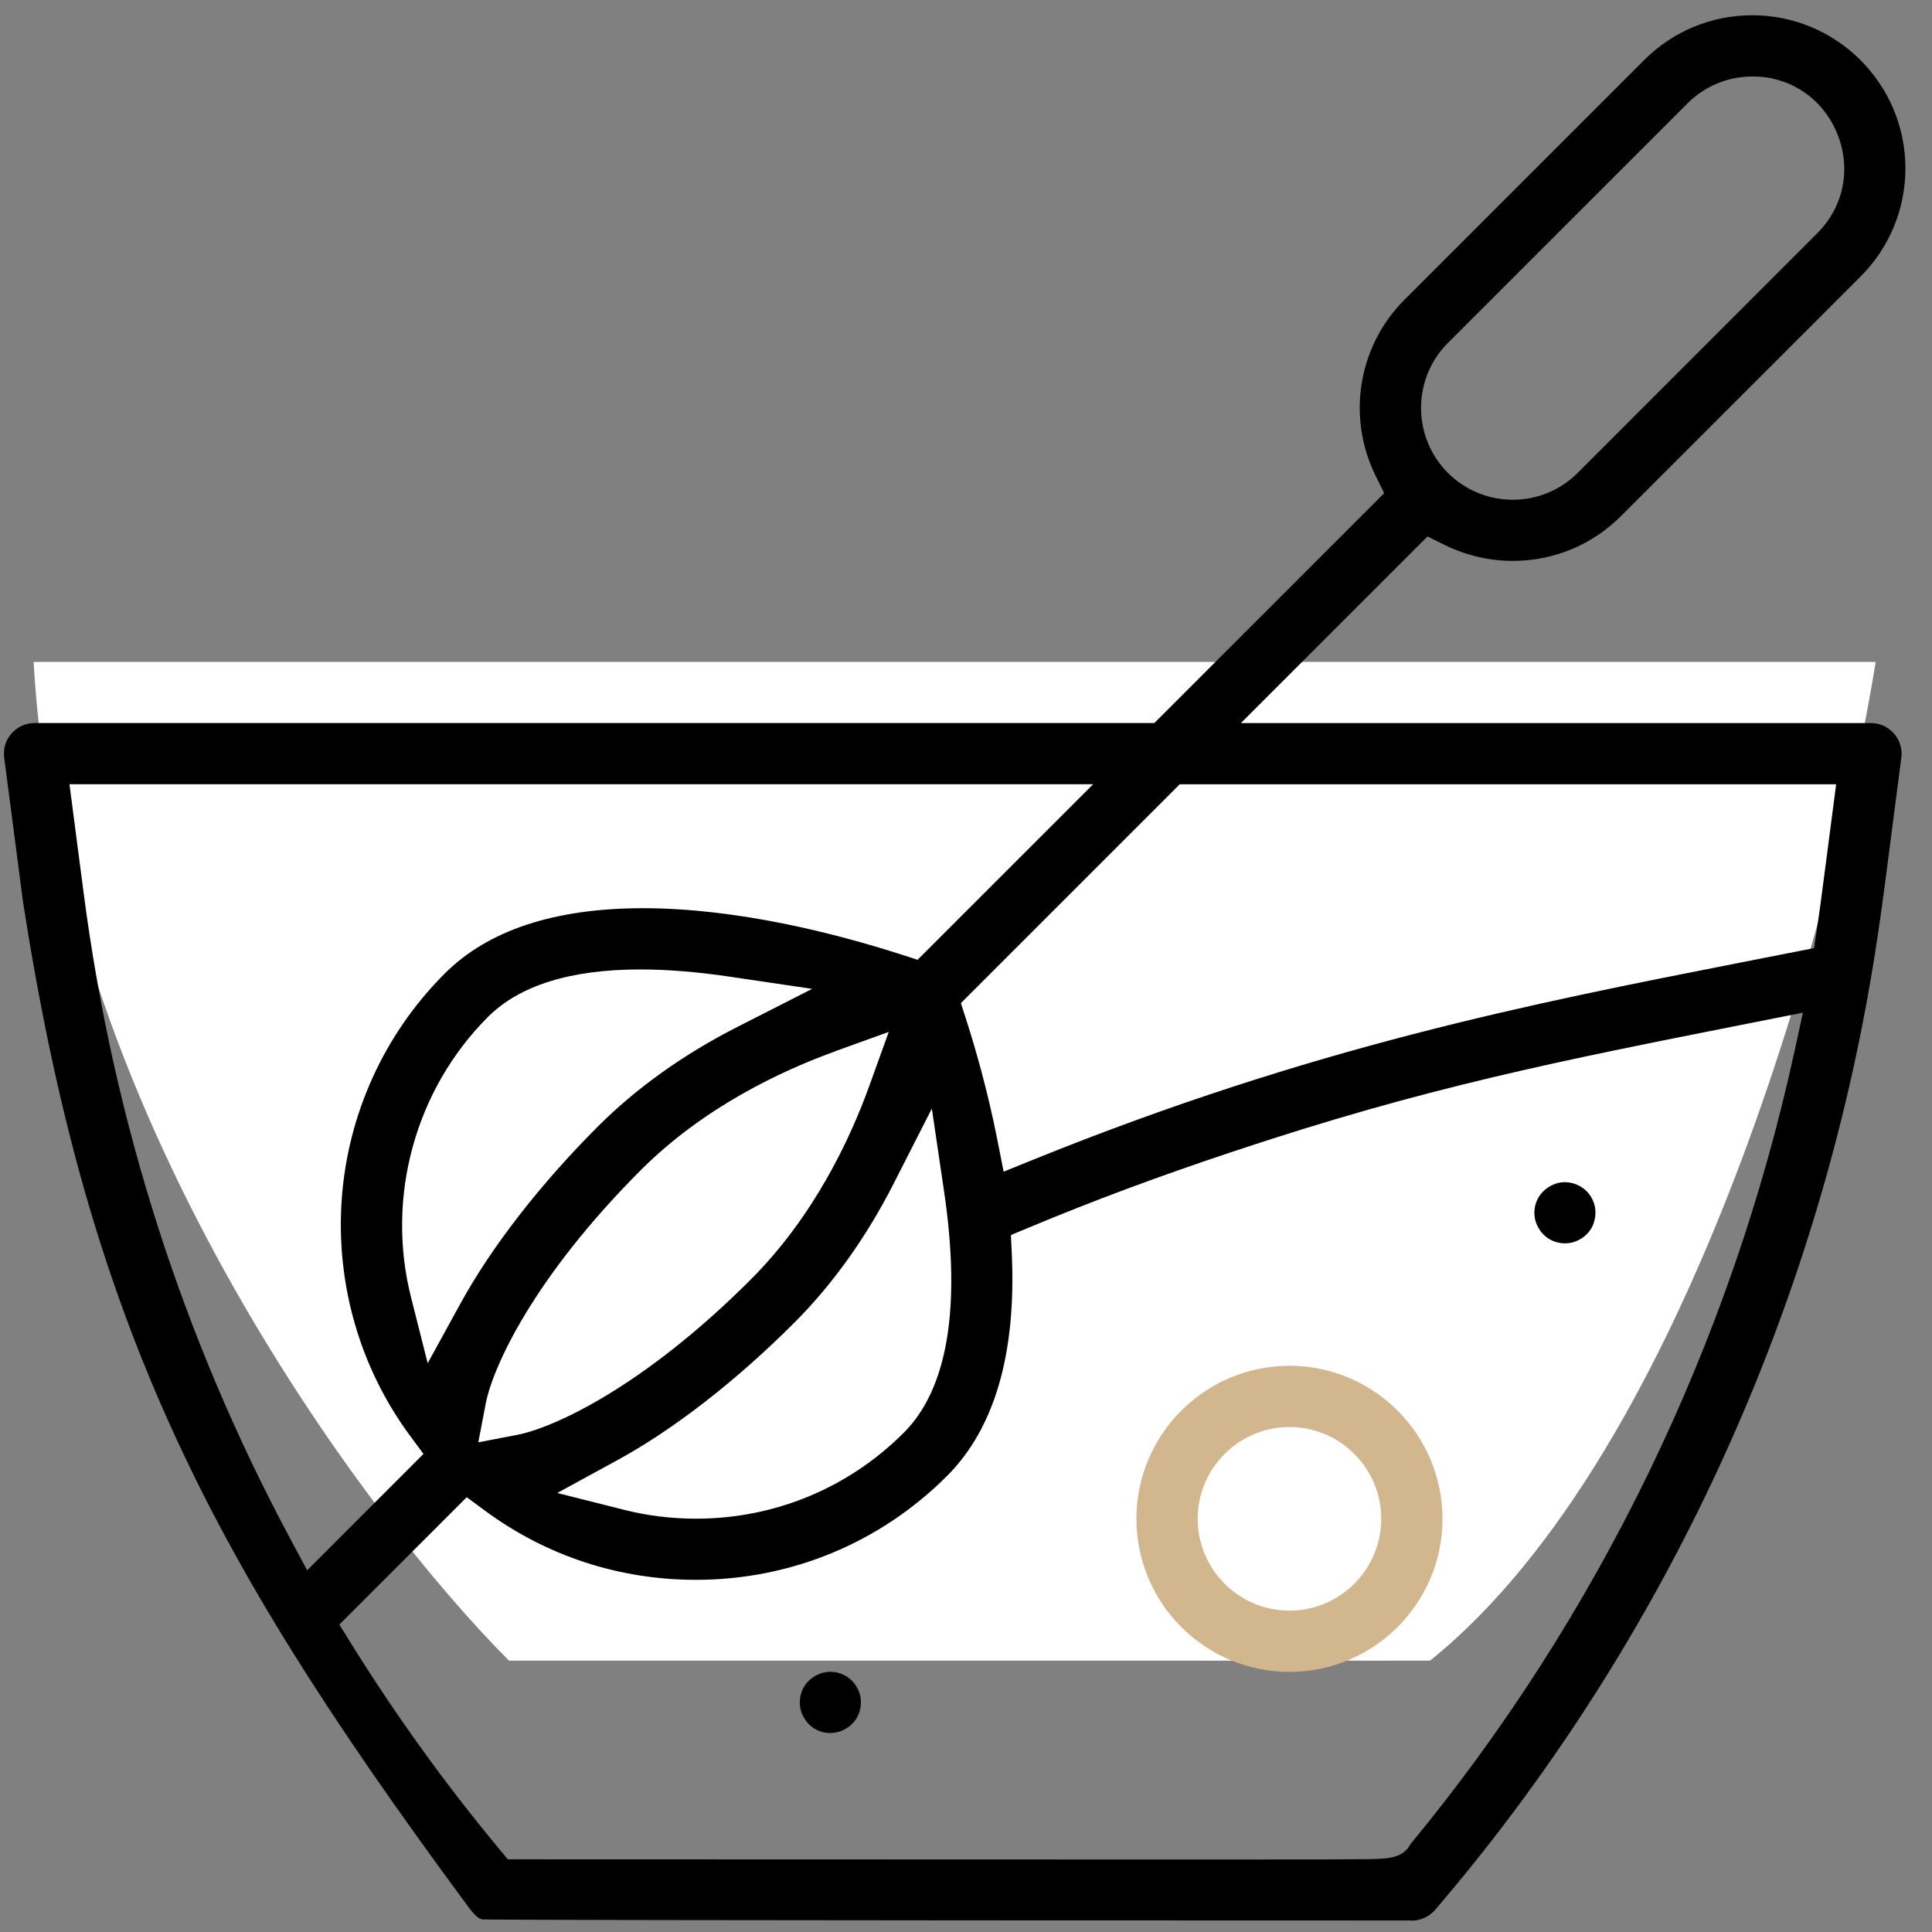
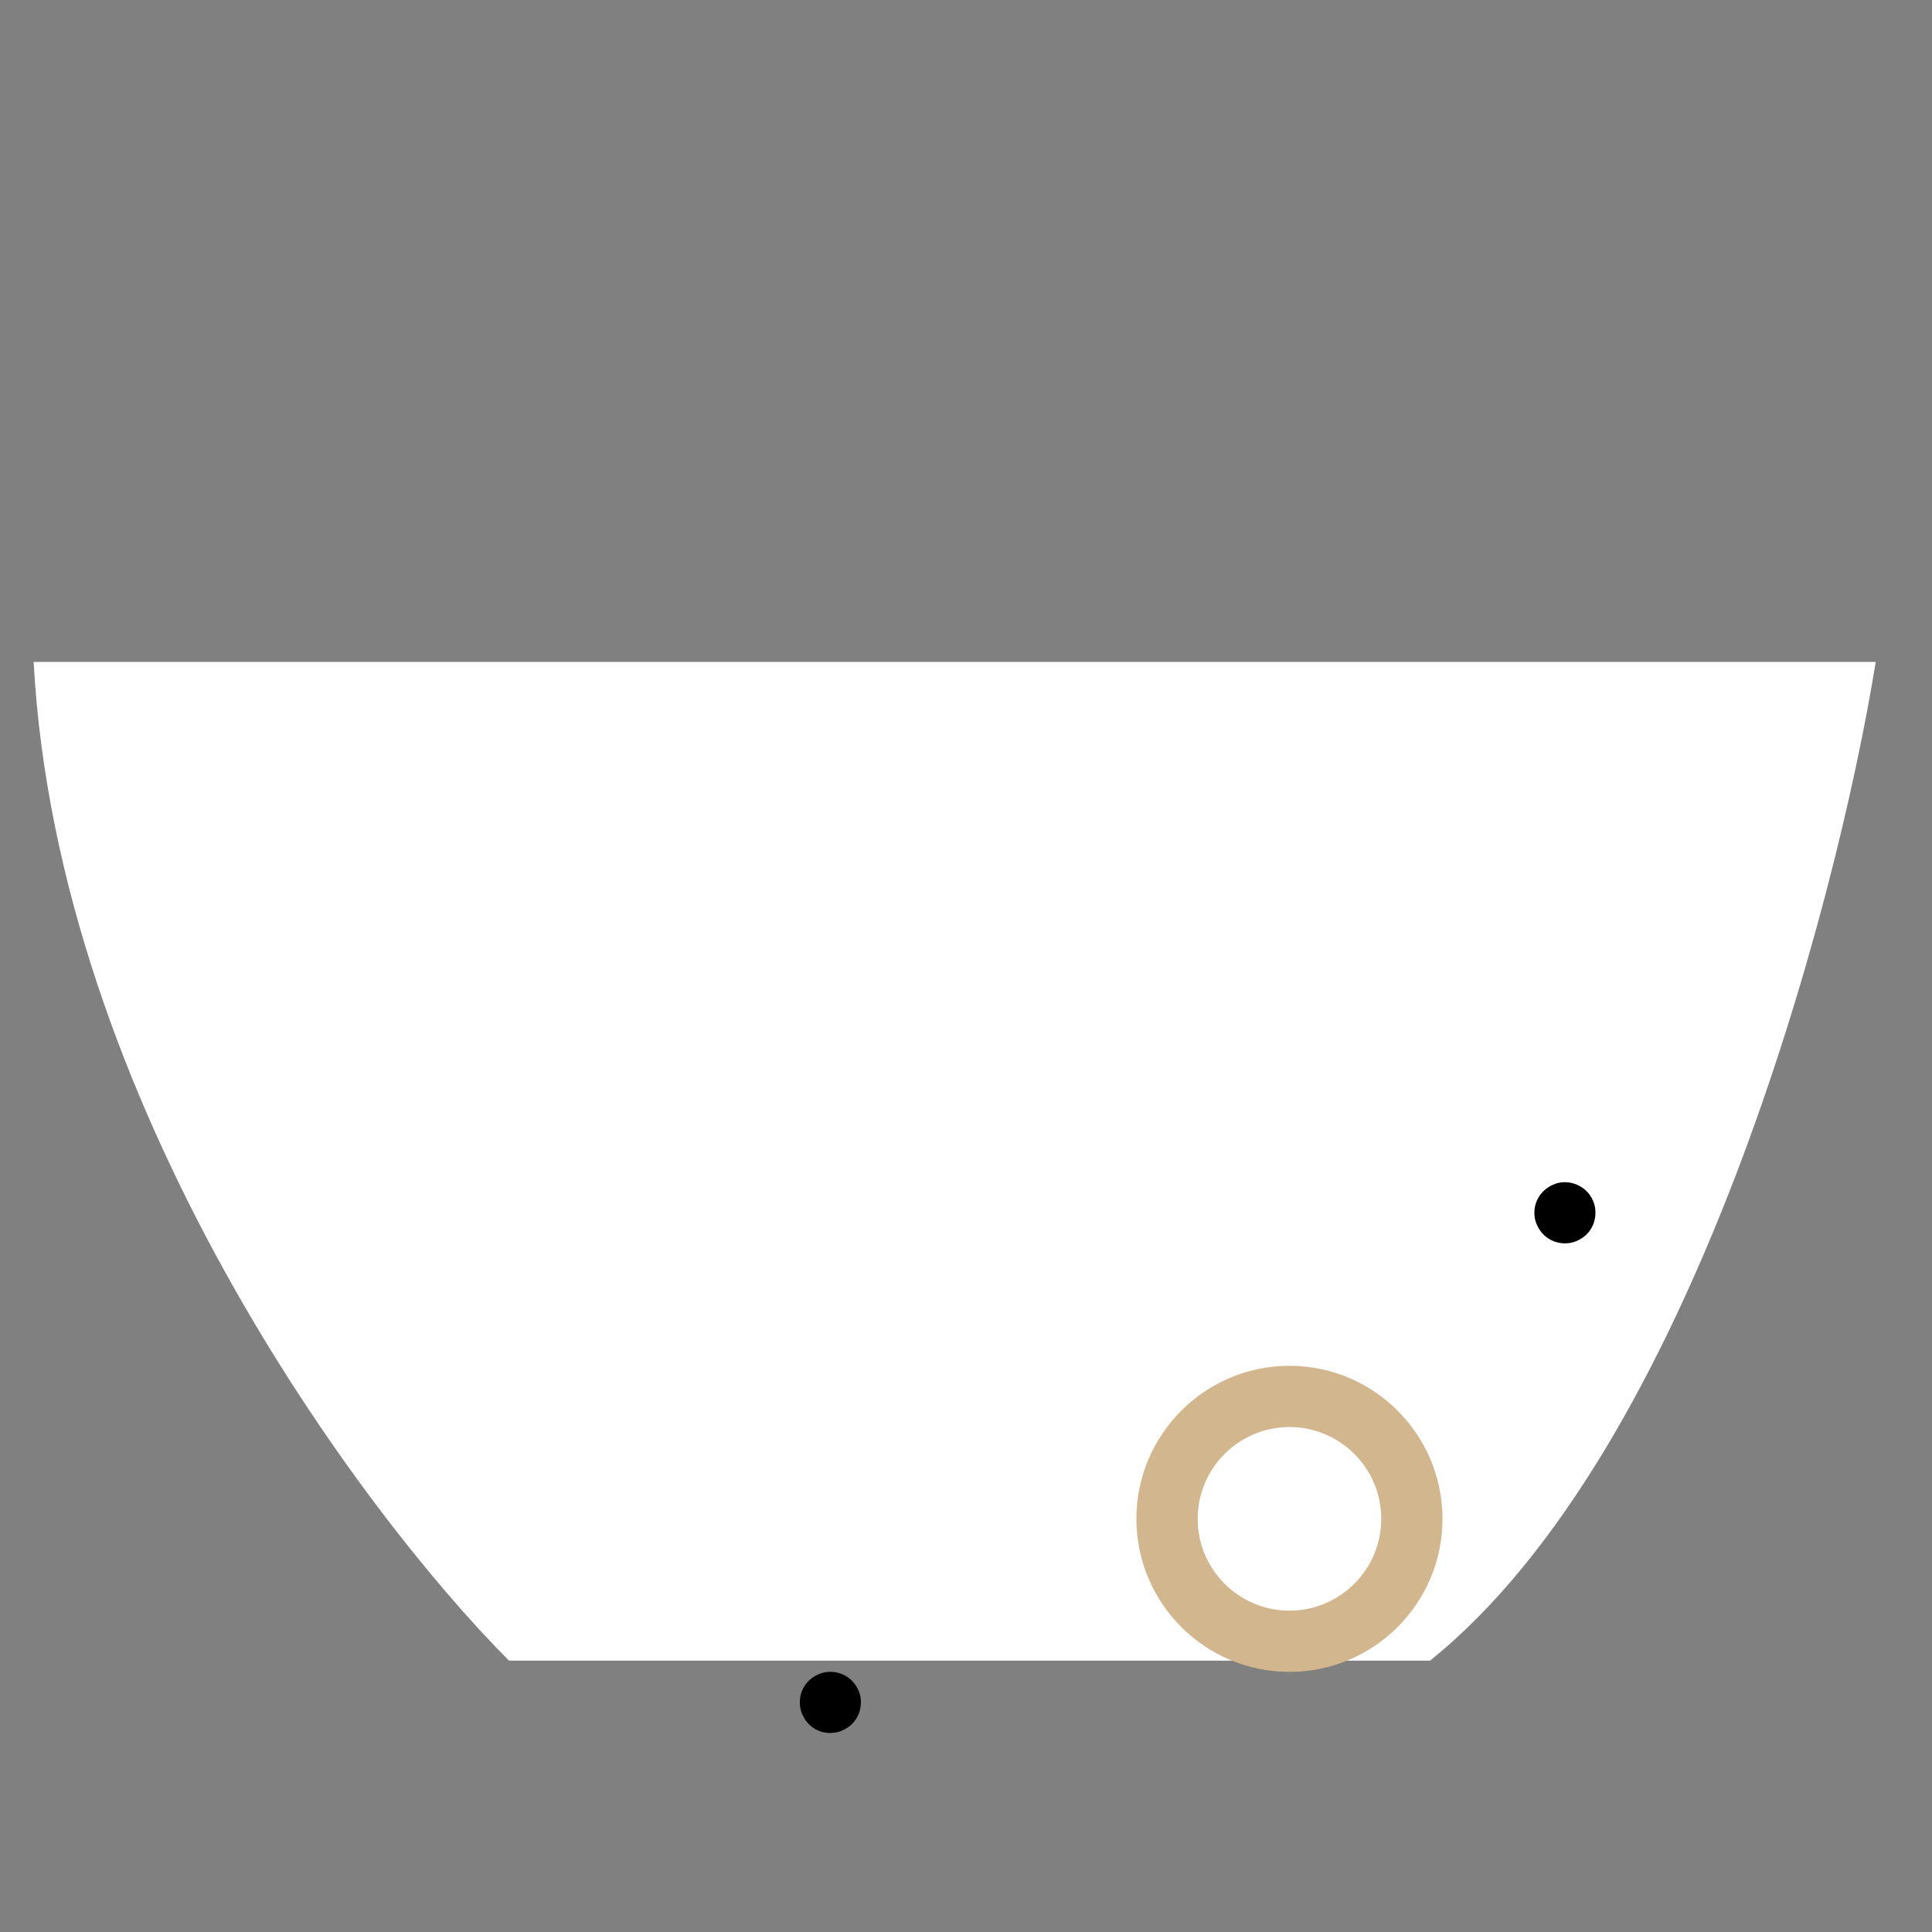
<svg xmlns="http://www.w3.org/2000/svg" width="60" height="60" viewBox="0 0 60 60" fill="none">
  <rect x="0" y="0" width="60" height="60" fill="#808080" stroke="none" />
  <g clip-path="url(#clip0_30_3459)">
    <path d="M58.252 20.557H1.045C1.783 34.269 11.195 46.948 15.808 51.573H44.411C52.531 45.043 57.022 28.175 58.252 20.557Z" fill="white" />
    <path d="M40.045 51.922C37.424 51.922 35.292 49.79 35.292 47.169C35.292 44.548 37.424 42.416 40.045 42.416C42.667 42.416 44.798 44.548 44.798 47.169C44.798 49.79 42.667 51.922 40.045 51.922ZM40.045 44.318C38.474 44.318 37.195 45.597 37.195 47.169C37.195 48.74 38.474 50.02 40.045 50.02C41.617 50.02 42.896 48.74 42.896 47.169C42.896 45.597 41.617 44.318 40.045 44.318Z" fill="#D2B78E" />
    <path d="M25.785 53.821C25.456 53.821 25.046 53.643 24.877 53.141C24.751 52.699 24.931 52.156 25.517 51.959C25.607 51.934 25.698 51.92 25.79 51.92C26.24 51.92 26.622 52.233 26.72 52.683C26.794 53.097 26.617 53.593 26.059 53.78C25.969 53.805 25.878 53.819 25.785 53.819V53.821Z" fill="black" />
    <path d="M48.598 38.613C48.269 38.613 47.858 38.434 47.69 37.935C47.544 37.423 47.821 36.917 48.337 36.752C48.415 36.728 48.508 36.714 48.601 36.714C48.971 36.714 49.418 36.953 49.532 37.478C49.606 37.892 49.43 38.388 48.872 38.575C48.783 38.6 48.691 38.613 48.599 38.613H48.598Z" fill="black" />
-     <path d="M43.848 59.643C43.581 59.643 17.092 59.643 15.012 59.61C14.926 59.61 14.809 59.577 14.545 59.22C10.055 53.149 7.404 48.888 5.398 44.511C3.183 39.679 1.738 34.587 0.714 28.001L0.13 23.528C0.094 23.253 0.176 22.987 0.358 22.779C0.543 22.57 0.796 22.455 1.073 22.455H35.848L42.988 15.315L42.723 14.78C41.817 12.949 42.177 10.749 43.618 9.308L51.06 1.866C51.959 0.968 53.151 0.474 54.421 0.474C57.039 0.474 59.171 2.604 59.174 5.222C59.174 6.493 58.68 7.688 57.782 8.588L50.34 16.029C49.444 16.925 48.25 17.419 46.981 17.419C46.251 17.419 45.521 17.247 44.868 16.925L44.333 16.66L38.537 22.456H58.104C58.381 22.456 58.634 22.571 58.818 22.78C59.002 22.99 59.083 23.256 59.047 23.531C58.949 24.283 58.862 24.953 58.784 25.562C58.442 28.227 58.254 29.697 57.837 31.829C55.839 42.013 51.249 51.517 44.567 59.315C44.389 59.522 44.119 59.647 43.845 59.647L43.848 59.643ZM10.539 50.454L10.887 51.014C12.283 53.26 13.84 55.424 15.521 57.442L15.771 57.743H16.161C23.661 57.743 29.069 57.746 32.967 57.748C35.167 57.748 36.886 57.749 38.231 57.749C40.772 57.749 41.88 57.746 42.467 57.738C43.054 57.73 43.571 57.722 43.798 57.277C49.627 50.222 53.749 41.723 55.721 32.689L55.991 31.45L54.41 31.763C48.309 32.971 44.276 33.769 38.301 35.76C35.922 36.553 34.018 37.263 31.933 38.131L31.395 38.355L31.422 38.937C31.564 42.039 30.887 44.362 29.411 45.837C27.331 47.917 24.561 49.063 21.611 49.063C19.232 49.063 16.971 48.322 15.071 46.922L14.495 46.497L10.538 50.454H10.539ZM2.602 27.765C3.524 34.827 5.679 41.561 9.01 47.779L9.539 48.767L13.151 45.153L12.726 44.577C11.178 42.477 10.428 39.875 10.612 37.252C10.799 34.602 11.935 32.11 13.81 30.235C15.157 28.888 17.228 28.205 19.967 28.205C22.904 28.205 25.964 28.992 28.013 29.651L28.496 29.807L33.949 24.355H2.157L2.602 27.765ZM27.756 36.752C26.904 38.426 25.862 39.884 24.66 41.086C22.86 42.886 20.911 44.4 19.171 45.348L17.306 46.366L19.366 46.885C20.099 47.071 20.854 47.164 21.613 47.164C24.054 47.164 26.347 46.215 28.068 44.494C29.43 43.131 29.852 40.612 29.32 37.006L28.939 34.428L27.756 36.752ZM25.939 32.65C24.264 33.254 21.856 34.385 19.907 36.333C16.556 39.684 15.3 42.471 15.085 43.589L14.854 44.793L16.057 44.562C17.176 44.348 19.964 43.09 23.313 39.739C25.274 37.779 26.4 35.38 27.001 33.712L27.601 32.047L25.936 32.648L25.939 32.65ZM19.879 30.107C17.722 30.107 16.133 30.603 15.154 31.582C12.895 33.841 11.979 37.176 12.764 40.285L13.282 42.337L14.3 40.482C15.262 38.726 16.776 36.777 18.563 34.989C19.765 33.787 21.224 32.746 22.898 31.893L25.222 30.71L22.643 30.329C21.647 30.181 20.717 30.107 19.88 30.107H19.879ZM29.841 31.154L29.997 31.637C30.274 32.496 30.667 33.844 30.974 35.4L31.169 36.387L32.102 36.009C40.783 32.501 47.536 31.174 54.069 29.89C54.635 29.779 55.2 29.669 55.763 29.557L56.337 29.444L56.424 28.864C56.517 28.245 56.556 27.946 56.742 26.514L57.023 24.357H36.638L29.841 31.154ZM54.422 2.376C53.661 2.376 52.945 2.673 52.406 3.212L44.964 10.653C43.855 11.762 43.855 13.572 44.964 14.684C45.505 15.224 46.221 15.52 46.979 15.52C47.737 15.52 48.458 15.224 48.996 14.686L56.436 7.244C57.266 6.415 57.5 5.224 57.05 4.133C56.6 3.049 55.593 2.374 54.421 2.374L54.422 2.376Z" fill="black" />
  </g>
  <defs>
    <clipPath id="clip0_30_3459">
      <rect width="59.052" height="59.173" fill="white" transform="translate(0.122 0.474)" />
    </clipPath>
  </defs>
</svg>